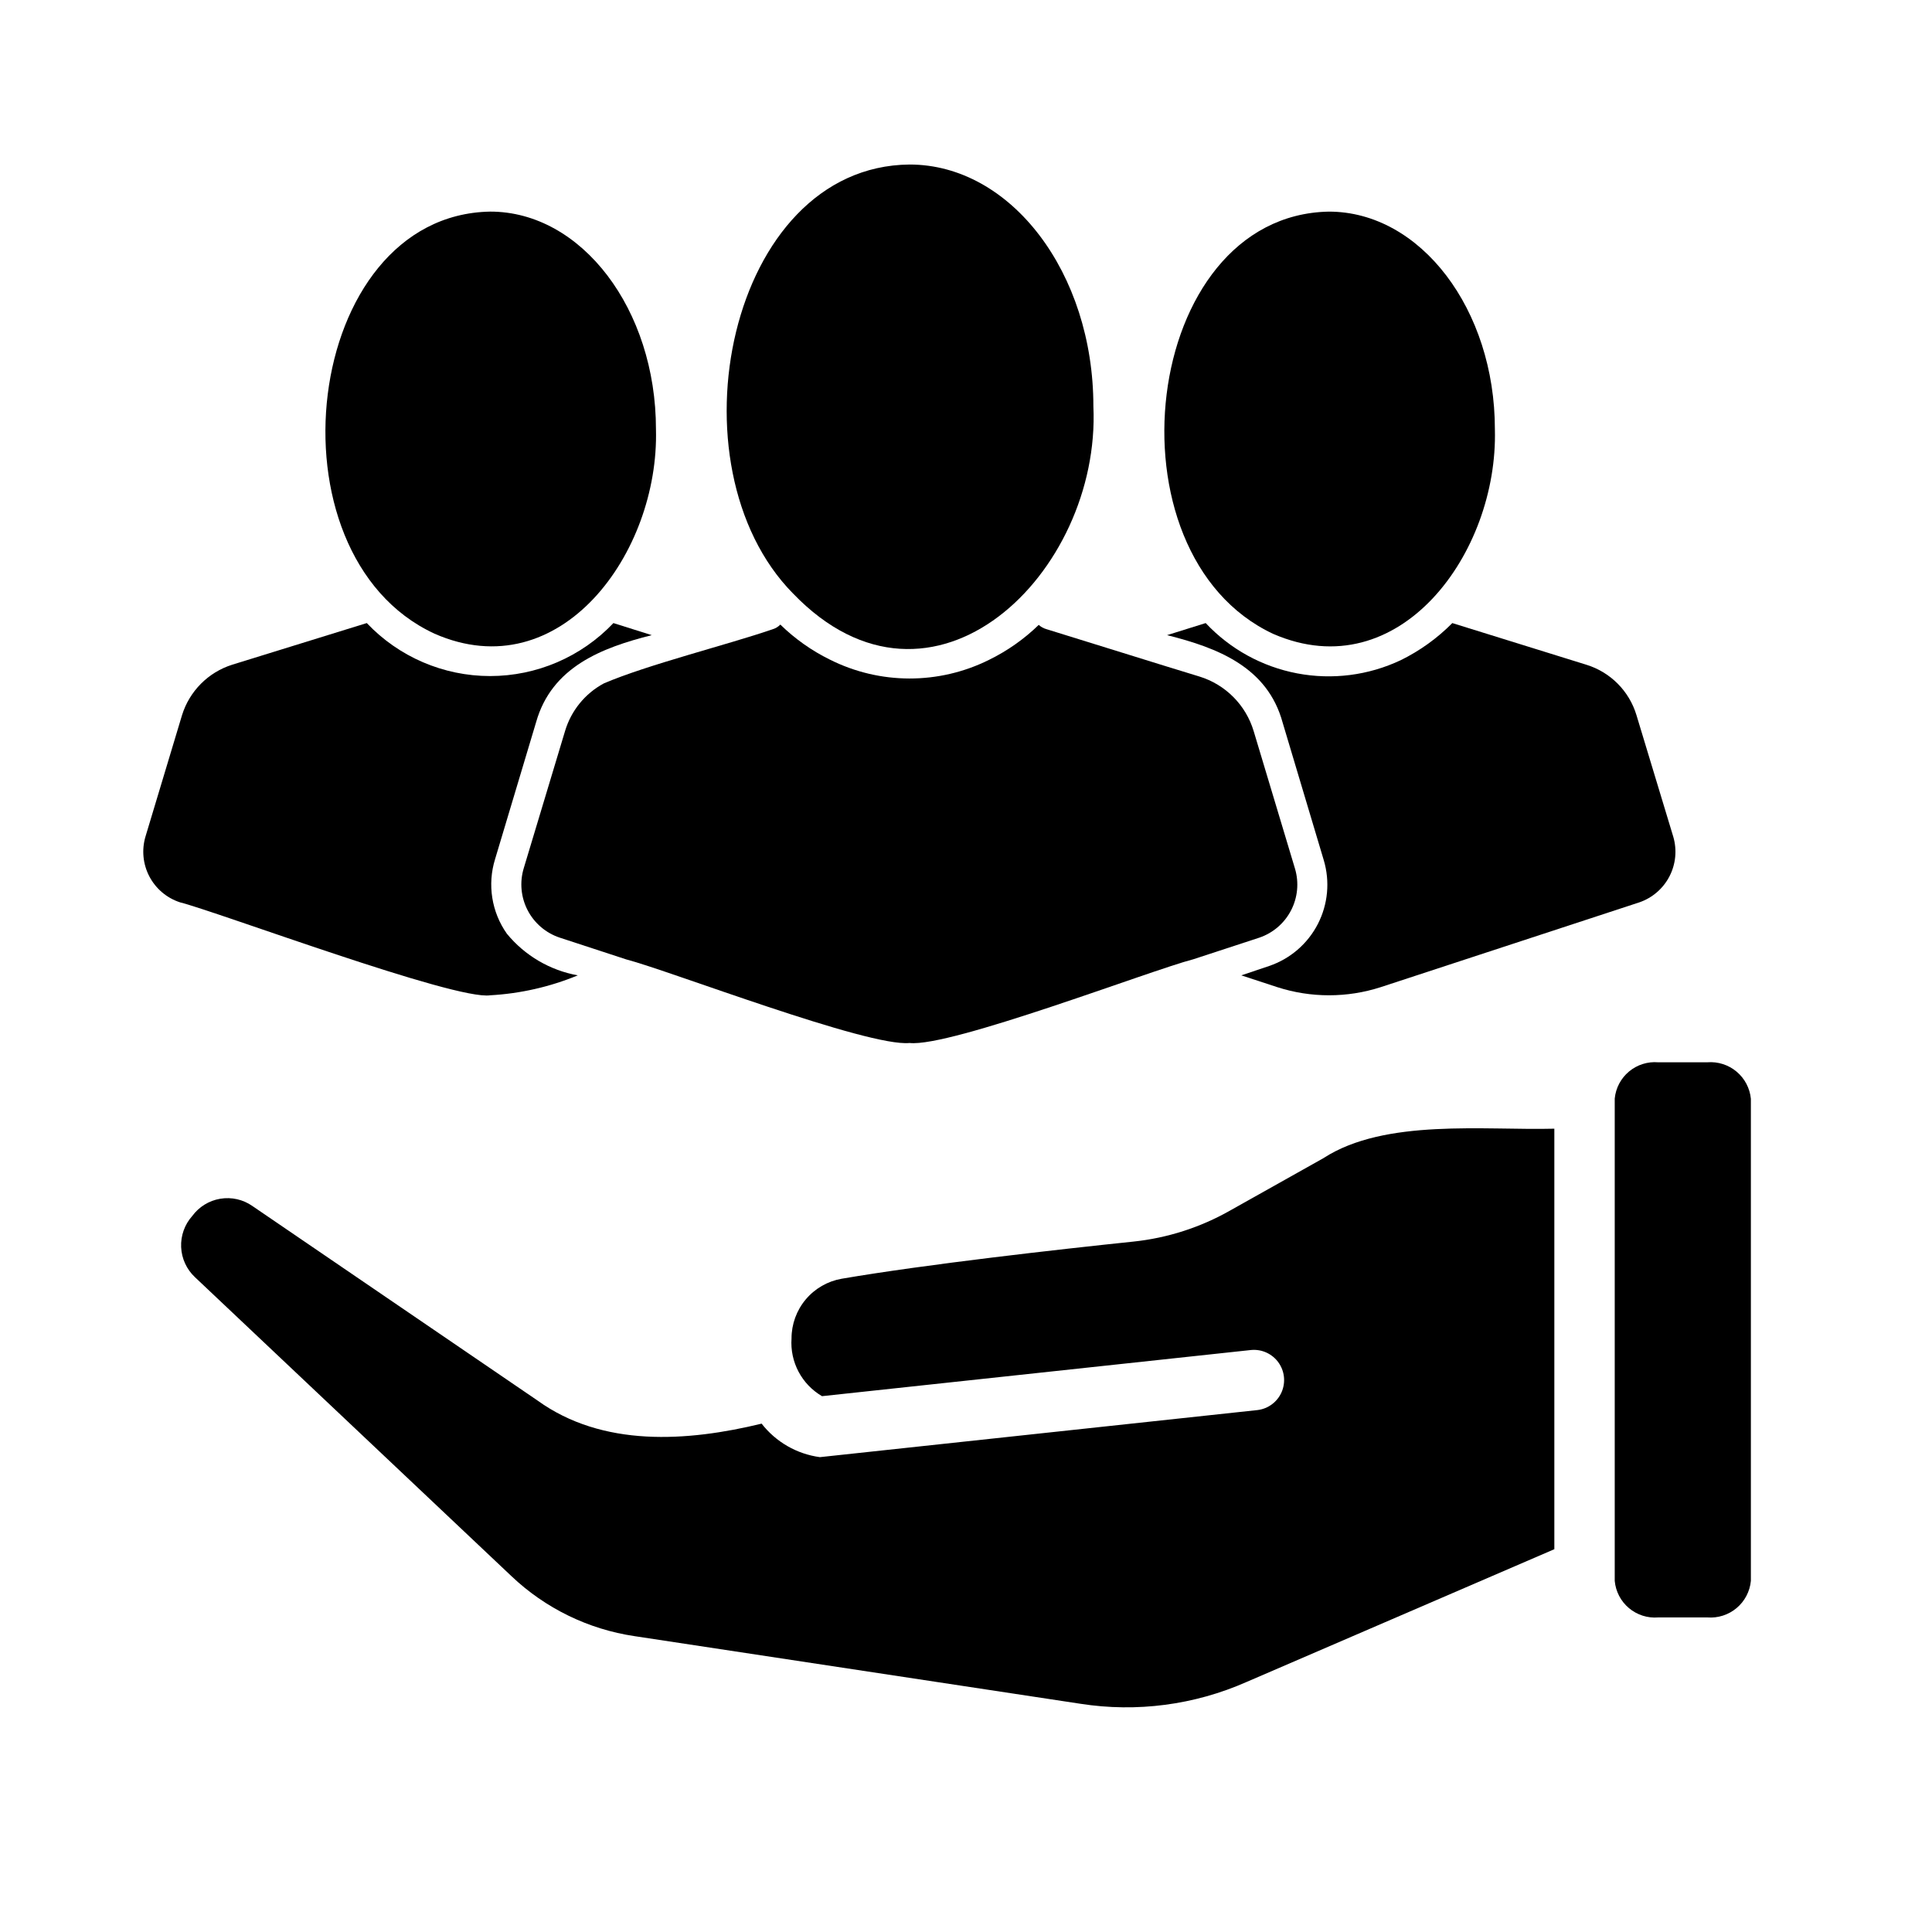
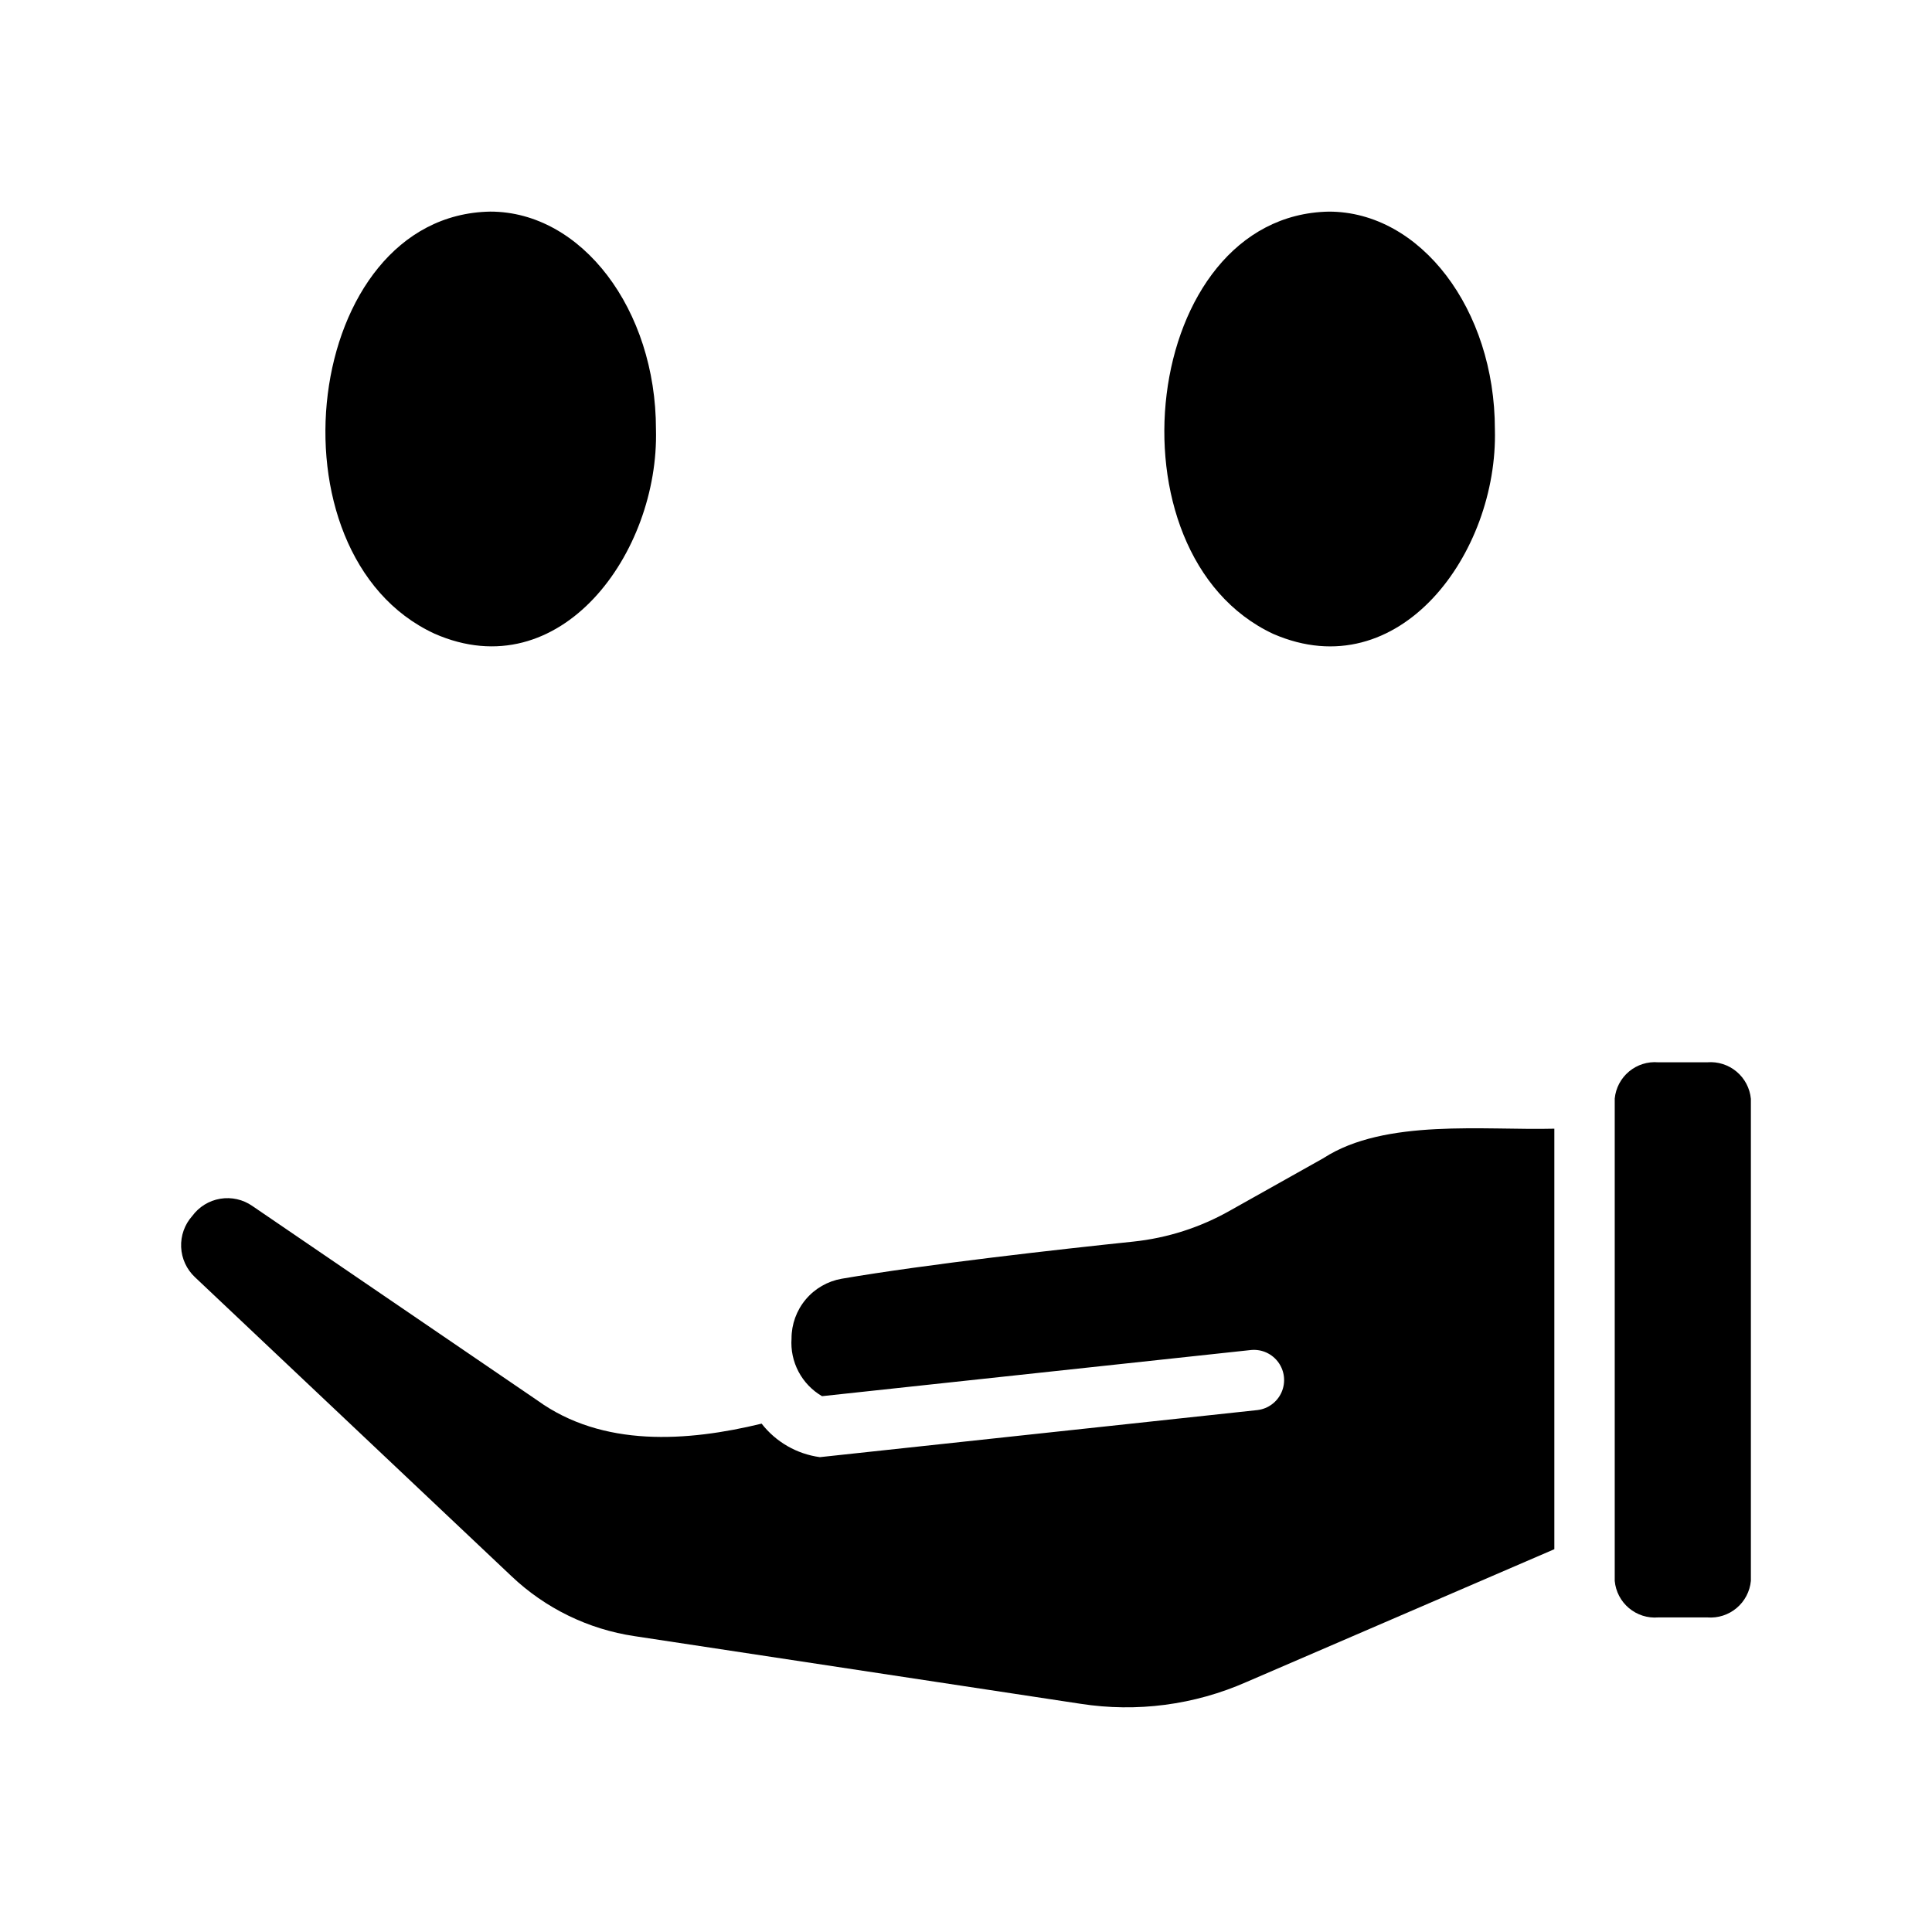
<svg xmlns="http://www.w3.org/2000/svg" width="1200pt" height="1200pt" version="1.1" viewBox="0 0 1200 1200">
  <g>
-     <path d="m304.5 618.19c18.691-1.043 37.074-5.227 54.375-12.375-17.293-3.121-32.914-12.293-44.062-25.875-9.488-13.469-12.191-30.578-7.312-46.312l25.5-85.125c9.707-34.234 40.645-46.152 71.812-54l-23.812-7.5c-19.938 21.012-47.629 32.91-76.594 32.91s-56.66-11.898-76.594-32.914l-83.625 25.879c-14.875 4.715-26.5 16.41-31.125 31.312l-22.688 75.375c-2.465 8.254-1.609 17.145 2.383 24.781 3.992 7.633 10.809 13.406 18.992 16.094 23.527 5.918 171 61.105 192.75 57.75z" />
-     <path d="m375 424.5c-11.578 6.25-20.211 16.836-24 29.438l-25.688 85.312c-2.629 8.68-1.77 18.039 2.398 26.094 4.168 8.055 11.312 14.164 19.914 17.031l41.25 13.5c26.629 6.898 150.17 54.547 176.06 51.941 25.289 2.805 150.15-45.305 176.06-51.938l41.25-13.504c8.488-2.898 15.527-8.965 19.648-16.93 4.121-7.969 5.012-17.215 2.477-25.82l-25.688-85.5c-4.875-16.238-17.539-28.973-33.75-33.938-23.77-7.199-71.527-22.219-95.062-29.438-1.746-0.496-3.352-1.398-4.688-2.625-9.098 8.836-19.543 16.18-30.938 21.75-31.137 15.473-67.734 15.402-98.812-0.188-11.336-5.574-21.719-12.918-30.75-21.75-1.395 1.426-3.141 2.461-5.062 3-27.887 9.574-77.539 21.918-104.62 33.562z" />
-     <path d="m492.56 368.62c86.641 90.023 191.31-12.867 186.56-116.25 0.004-82.871-51.184-150.18-114.18-150.18-112.68 1.02-150.51 187.19-72.375 266.44z" />
    <path d="m269.81 393.56c78.258 34.445 139.7-50.27 137.62-126.94 0.004-74.438-46.121-135.19-102.93-135.19-116.57 2.043-141 212.92-34.688 262.12z" />
-     <path d="m870 410.06c-20.035 9.461-42.551 12.324-64.316 8.18-21.762-4.144-41.652-15.082-56.809-31.242l-24 7.5c31.453 7.863 62.414 19.816 71.812 54.379l25.5 85.309c3.977 13.23 2.66 27.484-3.672 39.766-6.328 12.277-17.18 21.617-30.266 26.047l-17.25 5.812 22.312 7.312c20.906 6.75 43.406 6.75 64.312 0l160.69-52.688c8.051-2.793 14.723-8.574 18.633-16.148 3.906-7.57 4.754-16.359 2.367-24.539l-22.875-75.562c-4.508-14.973-16.18-26.715-31.125-31.312l-83.25-25.875c-9.328 9.422-20.164 17.215-32.062 23.062z" />
-     <path d="m790.88 393.75c78.27 33.953 139.71-50.344 137.62-127.12 0-74.438-46.125-135.19-103.12-135.19-116.63 2.211-140.57 212.77-34.5 262.31z" />
+     <path d="m790.88 393.75c78.27 33.953 139.71-50.344 137.62-127.12 0-74.438-46.125-135.19-103.12-135.19-116.63 2.211-140.57 212.77-34.5 262.31" />
    <path d="m1060.5 659.81h-30.562c-6.555-0.551-13.062 1.504-18.113 5.715-5.055 4.211-8.246 10.238-8.887 16.785v299.62c0.602 6.578 3.773 12.652 8.832 16.898 5.055 4.25 11.586 6.332 18.168 5.789h30.562c6.574 0.512 13.09-1.582 18.137-5.824 5.051-4.242 8.234-10.297 8.863-16.863v-299.44c-0.629-6.566-3.812-12.621-8.863-16.863-5.047-4.242-11.562-6.336-18.137-5.824z" />
    <path d="m822.19 719.25-58.125 32.625c-18.516 10.52-39.008 17.094-60.188 19.312-45 4.688-128.62 14.062-181.12 23.062-8.73 1.531-16.637 6.098-22.332 12.887-5.691 6.793-8.805 15.375-8.793 24.238-0.5 7.141 1.012 14.281 4.356 20.609 3.348 6.328 8.398 11.594 14.582 15.203l266.62-28.688c6.598-0.578 13.012 2.367 16.875 7.75 3.863 5.379 4.602 12.398 1.949 18.465-2.656 6.066-8.316 10.285-14.887 11.098l-271.88 29.25c-14.32-1.938-27.312-9.41-36.188-20.812-46.148 11.215-98.73 14.898-139.31-14.441l-177-120.75c-5.797-4.043-12.945-5.656-19.914-4.5-6.973 1.156-13.215 4.992-17.398 10.688-4.754 5.305-7.238 12.262-6.922 19.375 0.312 7.117 3.406 13.824 8.609 18.688l196.5 185.62c21.051 20.016 47.766 33.047 76.5 37.312l276.94 42c34.957 5.465 70.75 0.777 103.12-13.5l191.25-82.5v-261.19c-43.367 1.137-105.09-6.438-143.25 18.188z" />
  </g>
</svg>